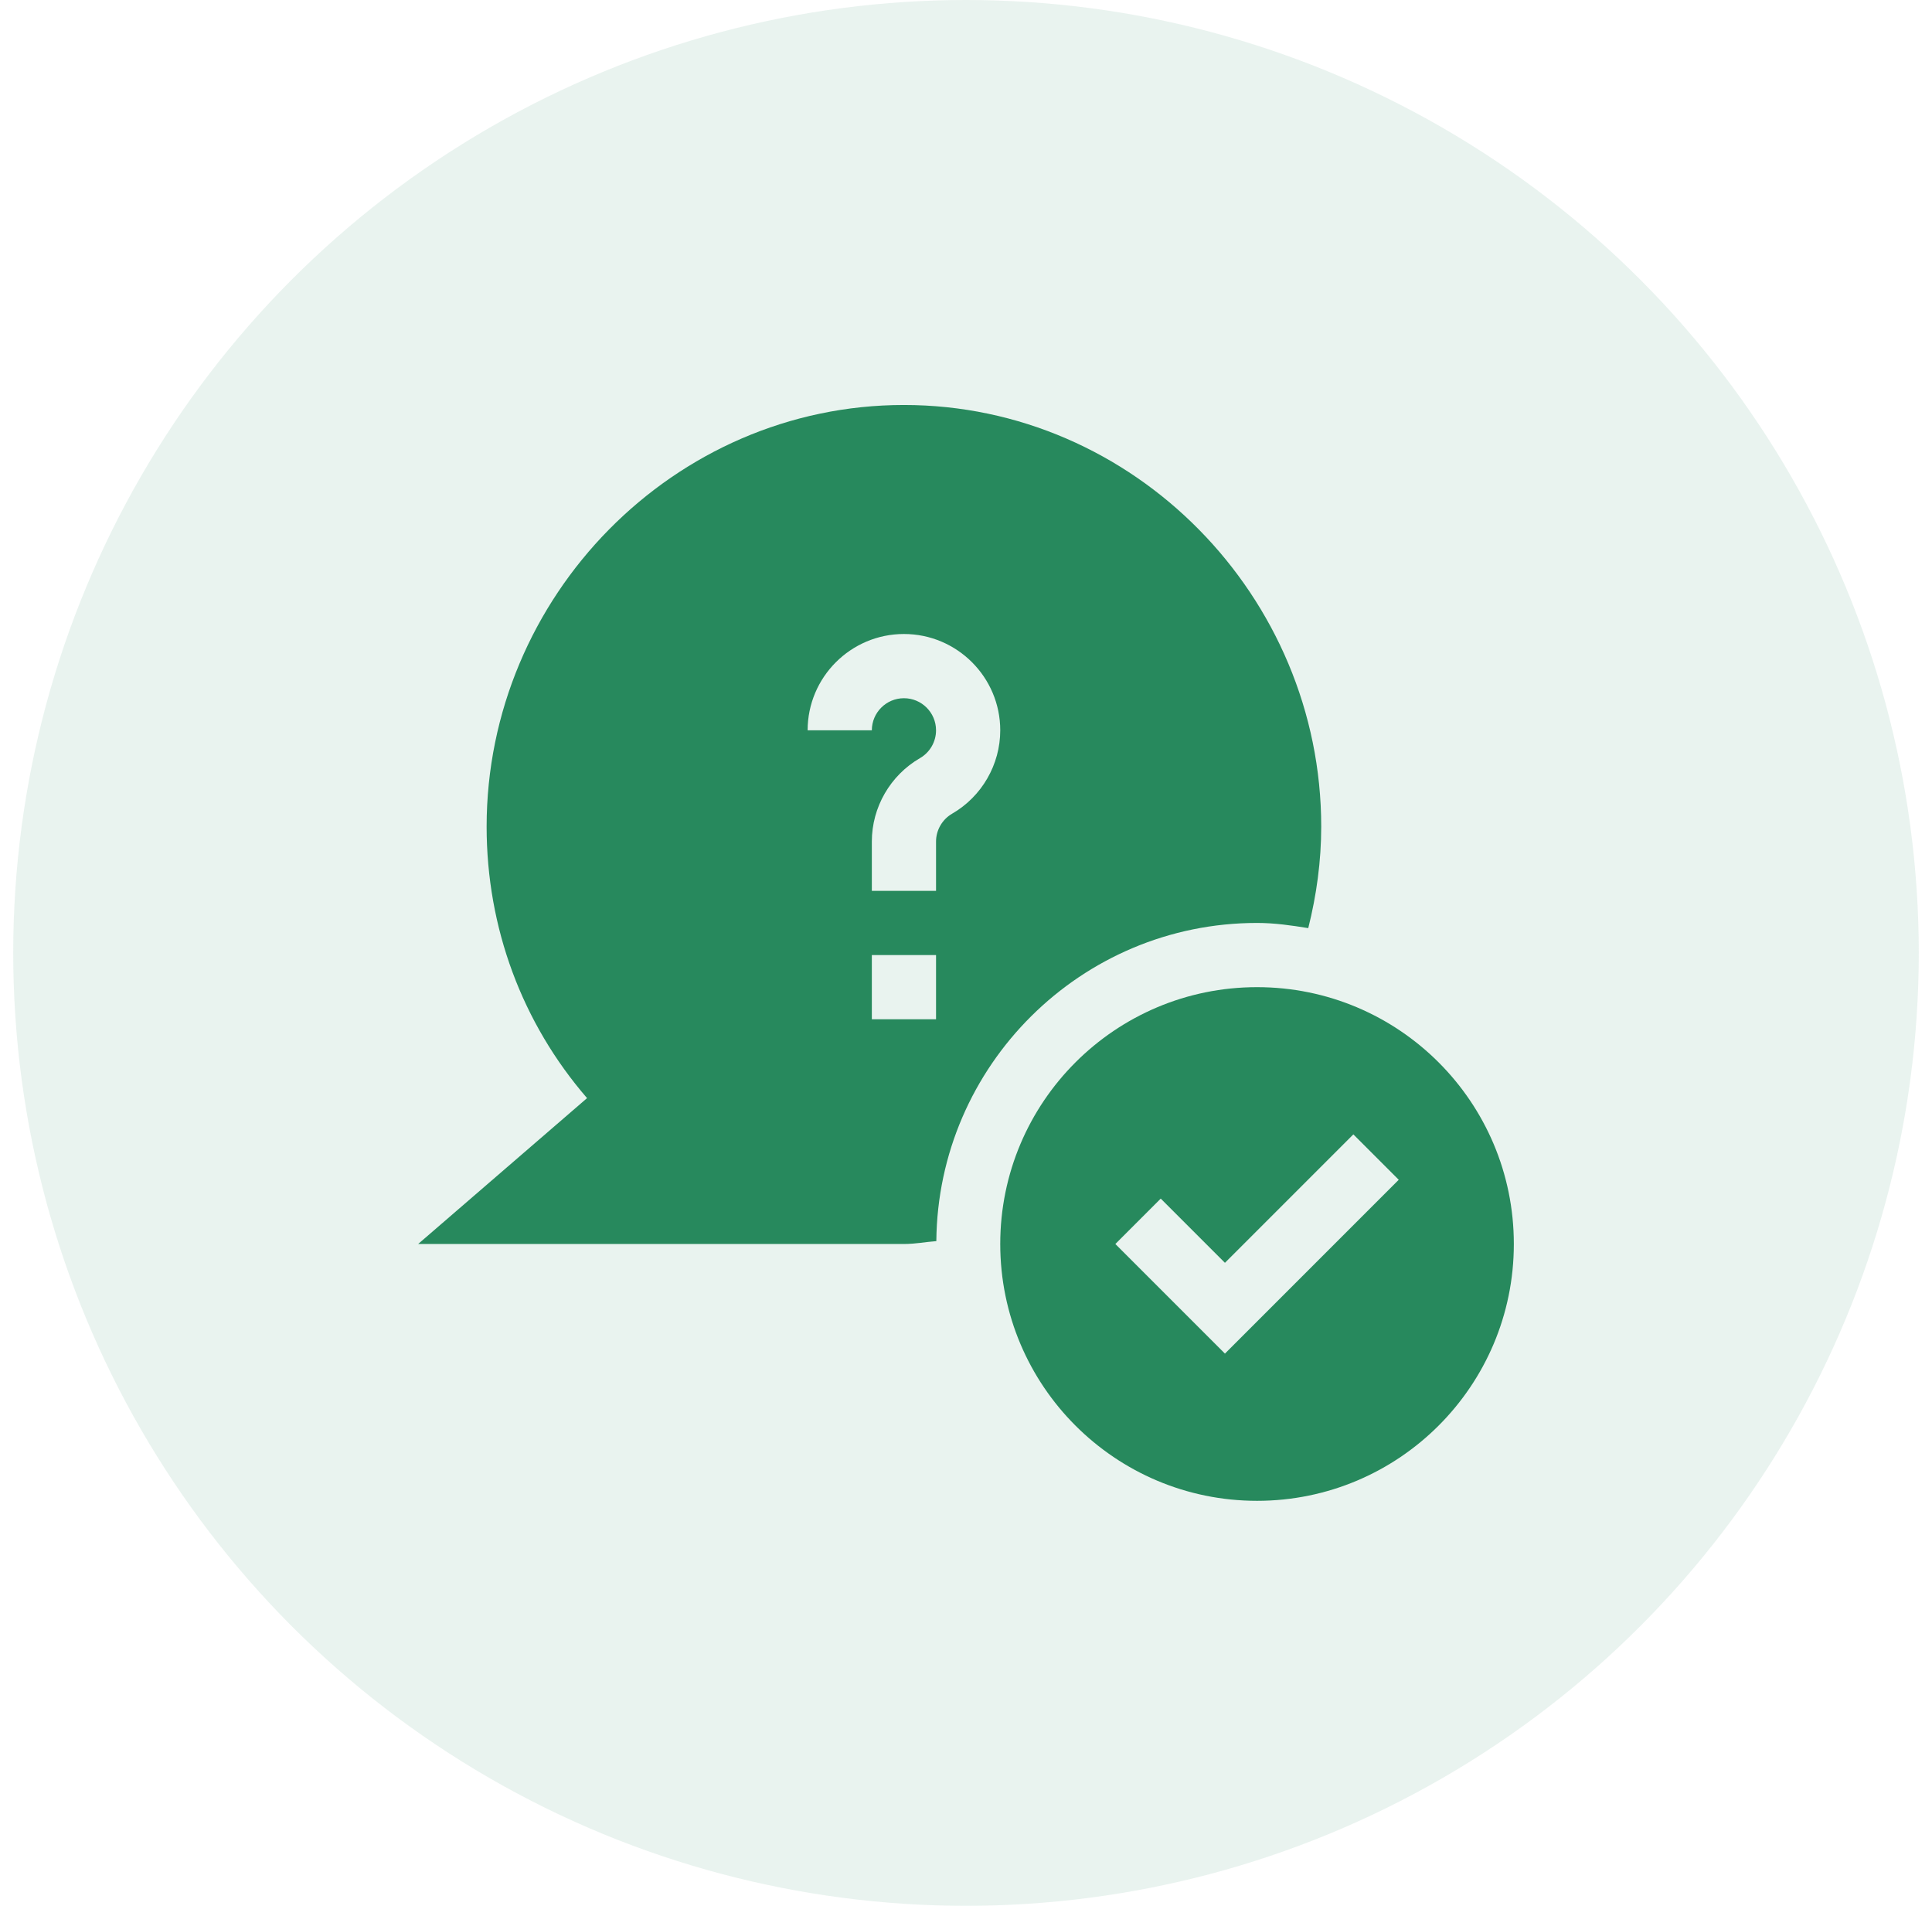
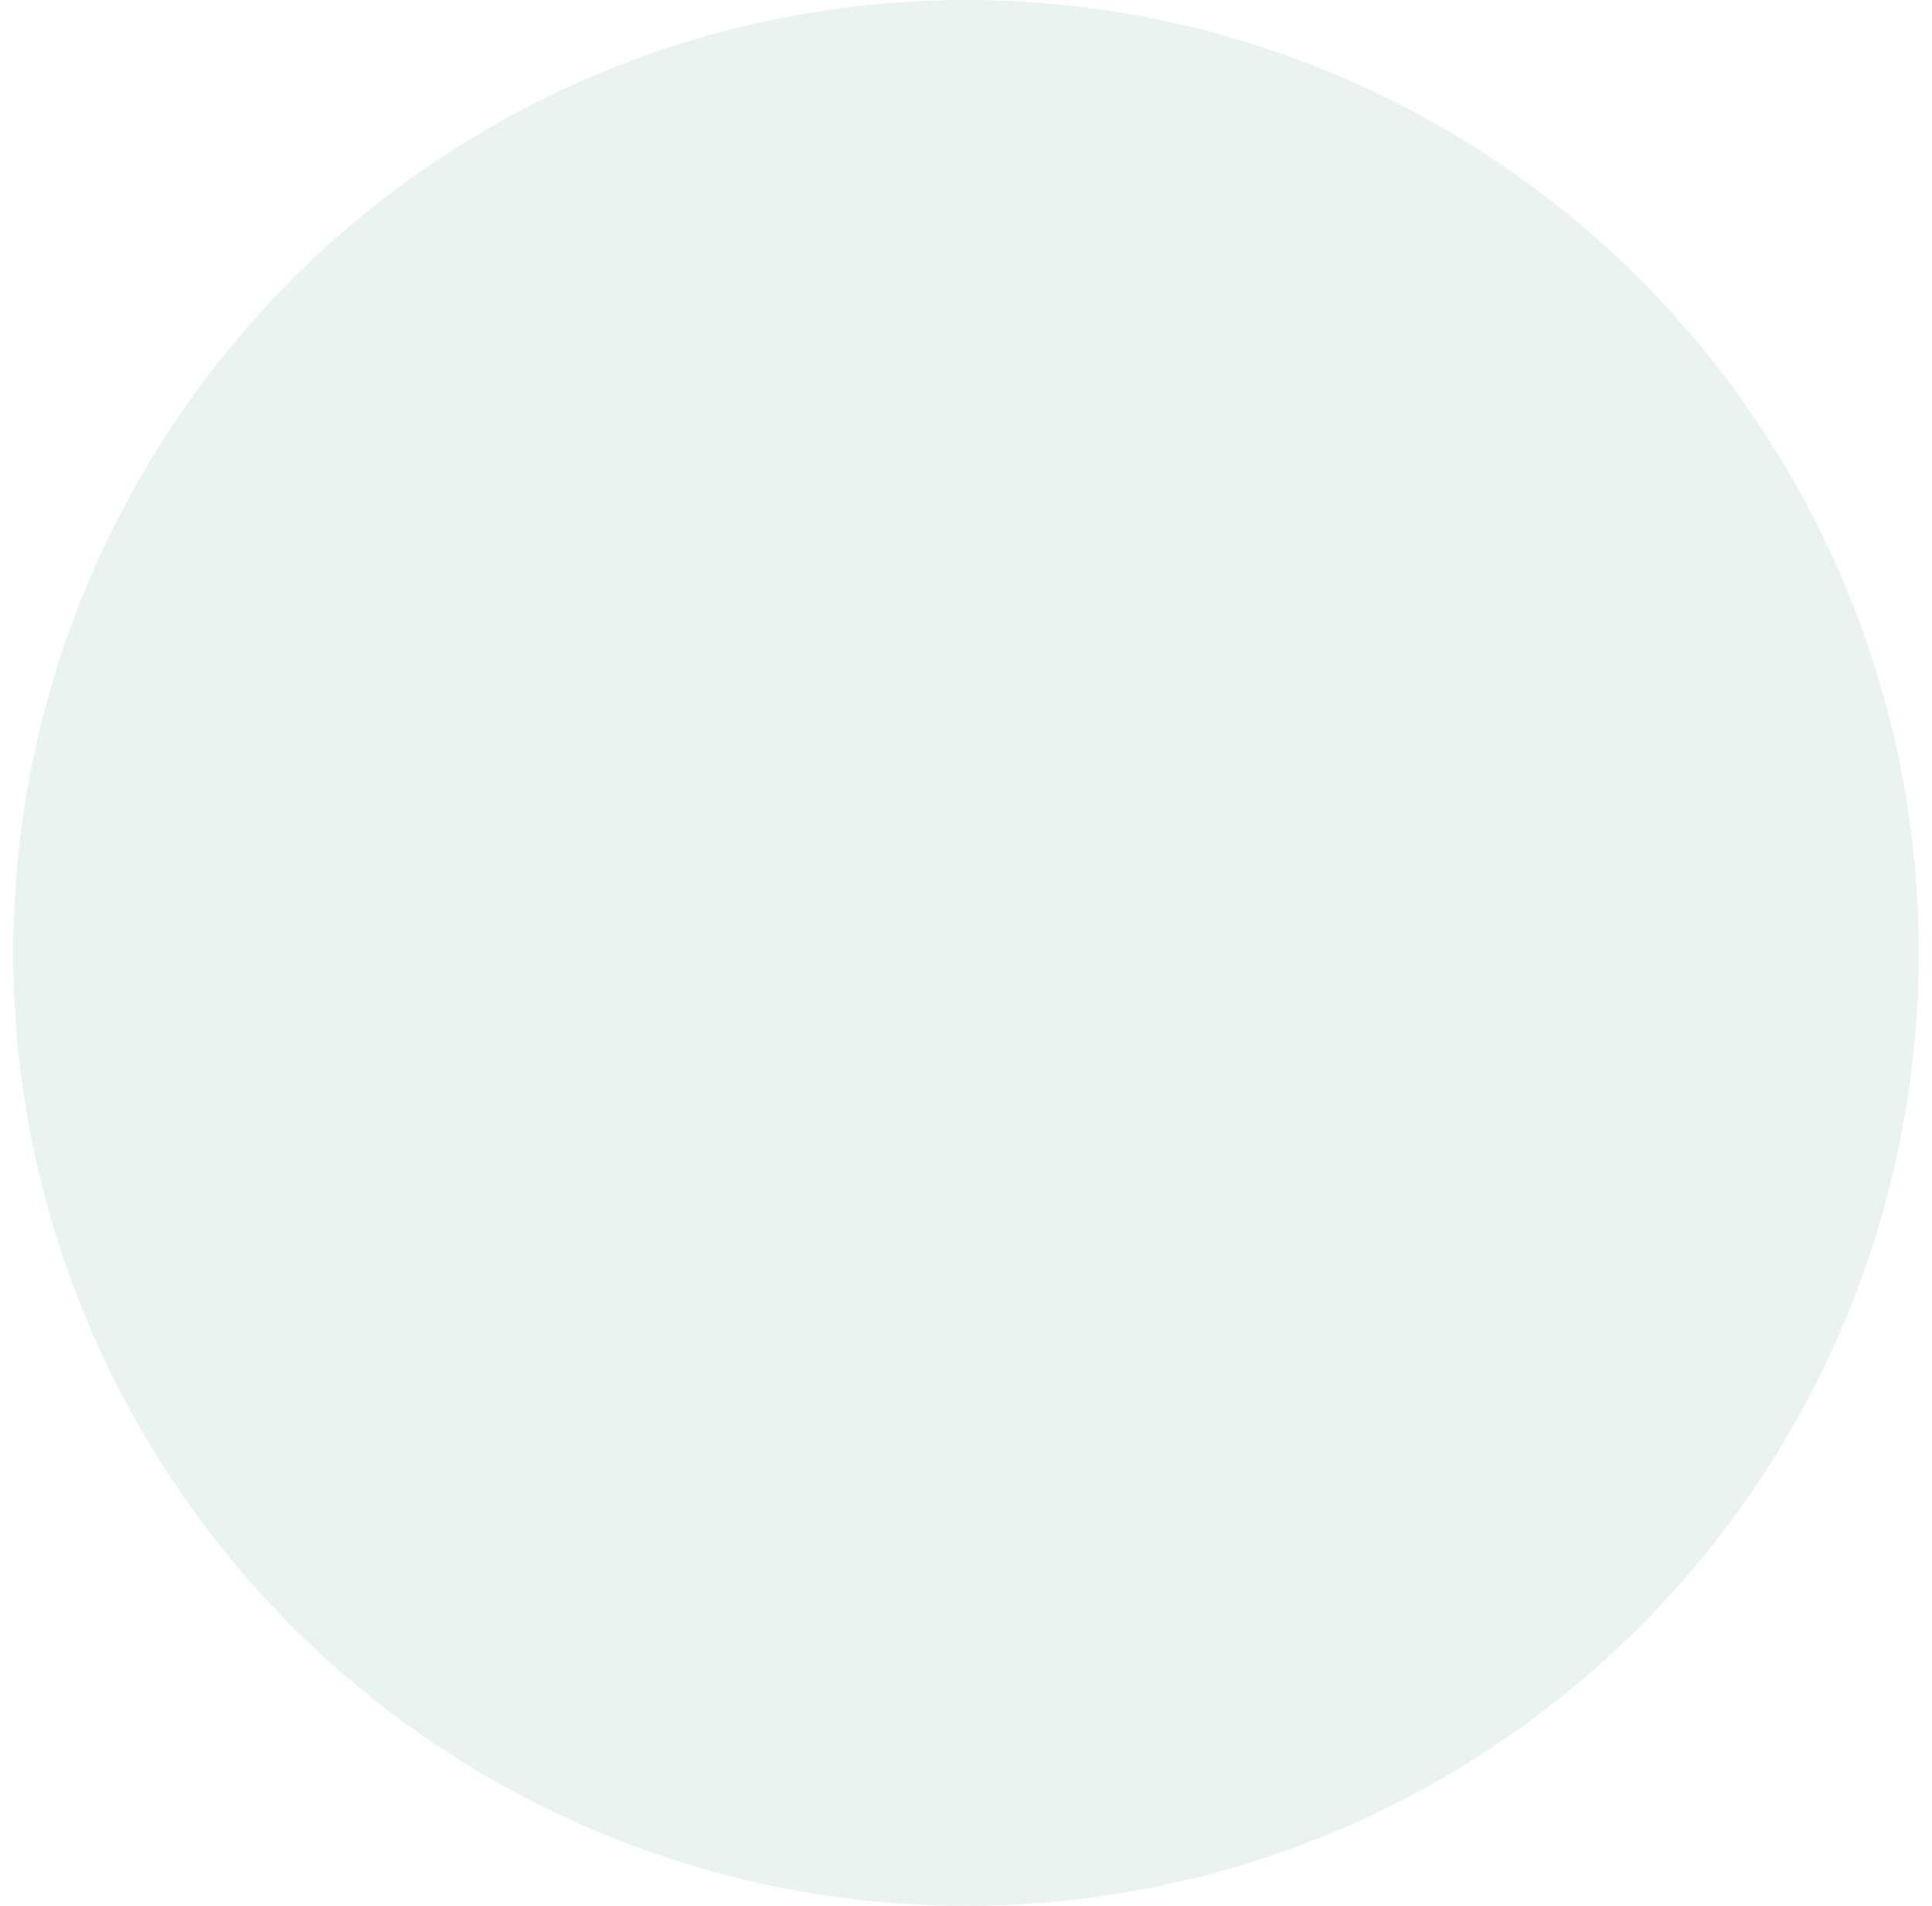
<svg xmlns="http://www.w3.org/2000/svg" width="73" height="72" viewBox="0 0 73 72" fill="none">
  <circle cx="36.5" cy="36" r="36" fill="#27895D" fill-opacity="0.1" />
  <g clip-path="url(#clip0_107_2282)">
-     <path d="M47.497 37.294C42.138 37.294 37.794 41.638 37.794 46.997C37.794 52.356 42.138 56.7 47.497 56.7C52.856 56.7 57.2 52.356 57.2 46.997C57.2 41.638 52.856 37.294 47.497 37.294ZM46.284 51.138L42.143 46.997L43.858 45.282L46.284 47.708L51.136 42.856L52.851 44.571L46.284 51.138Z" fill="#27895D" />
-     <path d="M34.155 15.3C25.461 15.3 18.387 22.535 18.387 31.229C18.387 35.049 19.727 38.647 22.182 41.486L15.8 46.997H34.155C34.571 46.997 34.969 46.92 35.379 46.889C35.438 40.253 40.846 34.868 47.497 34.868C48.16 34.868 48.798 34.961 49.432 35.064C49.745 33.817 49.922 32.532 49.922 31.229C49.922 22.535 42.849 15.3 34.155 15.3ZM35.368 38.507H32.942V36.081H35.368V38.507ZM35.975 30.741C35.601 30.958 35.368 31.362 35.368 31.793V33.655H32.942V31.793C32.942 30.498 33.639 29.292 34.76 28.642C35.136 28.426 35.368 28.023 35.368 27.591C35.368 26.922 34.824 26.378 34.155 26.378C33.486 26.378 32.942 26.922 32.942 27.591H30.516C30.516 25.584 32.148 23.952 34.155 23.952C36.161 23.952 37.794 25.584 37.794 27.591C37.794 28.885 37.097 30.093 35.975 30.741Z" fill="#27895D" />
-   </g>
+     </g>
  <defs>
    <clipPath id="clip0_107_2282">
      <rect width="41.4" height="41.4" fill="white" transform="translate(15.8 15.3)" />
    </clipPath>
  </defs>
</svg>